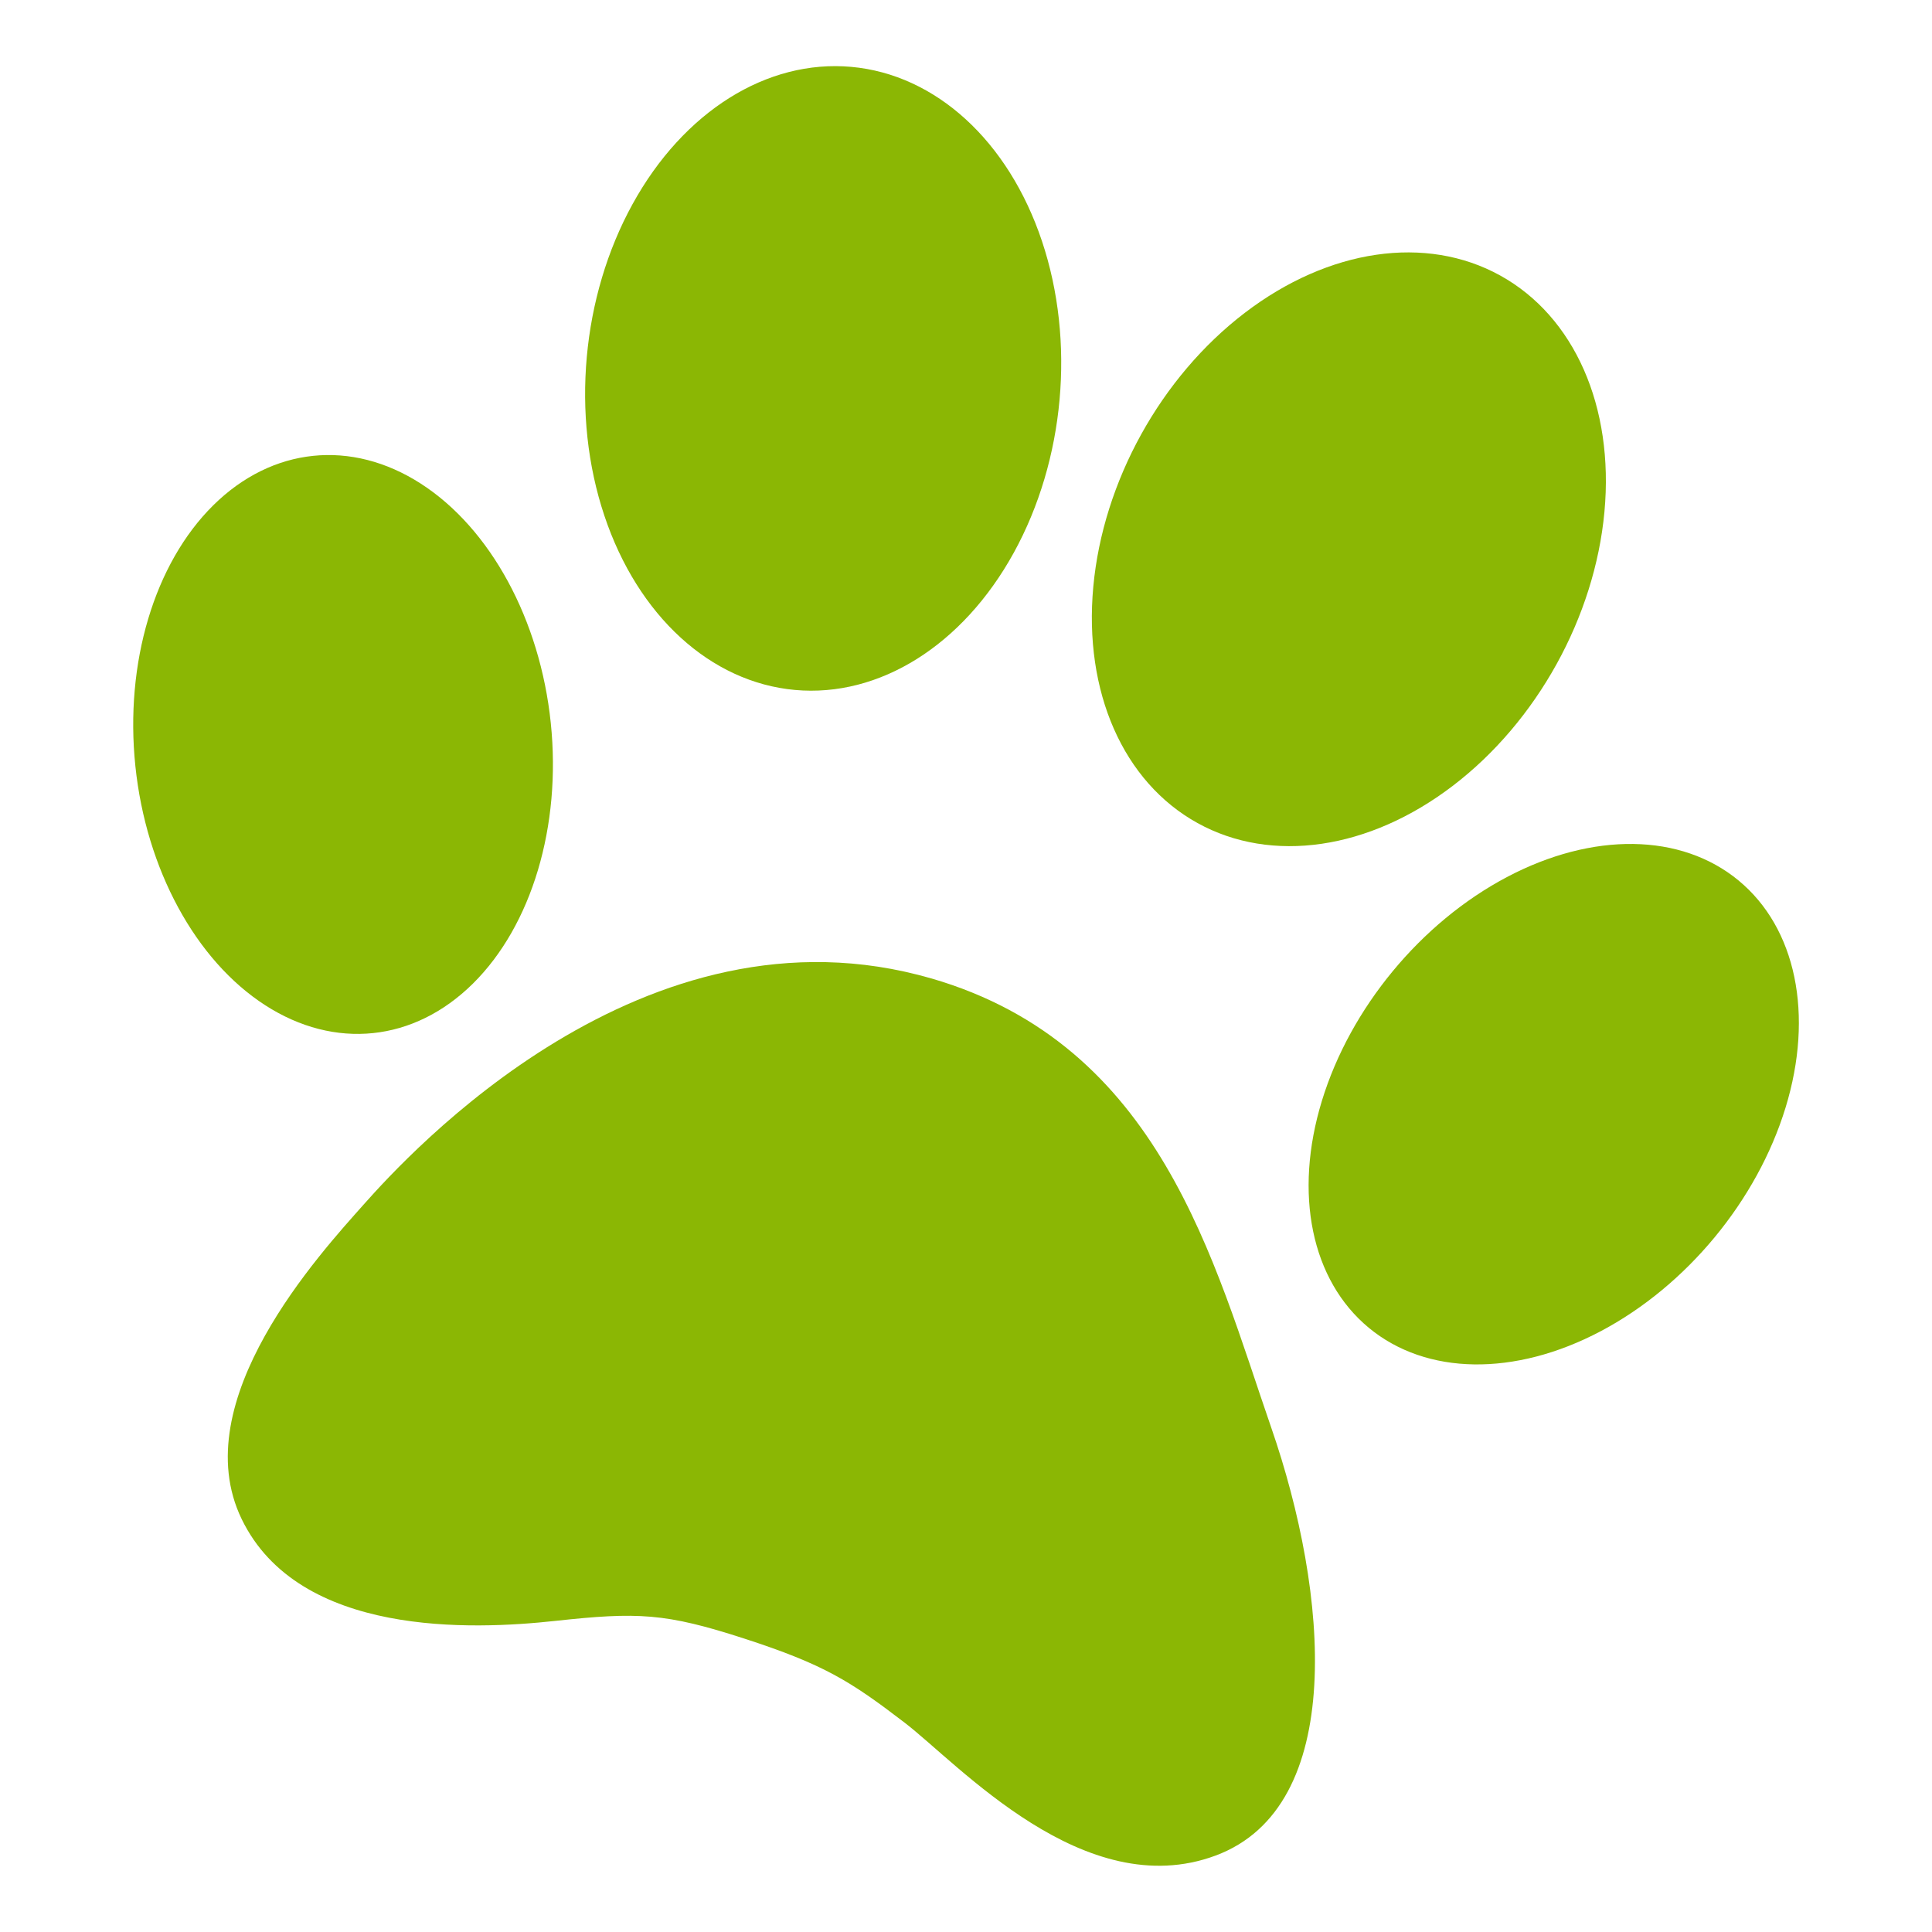
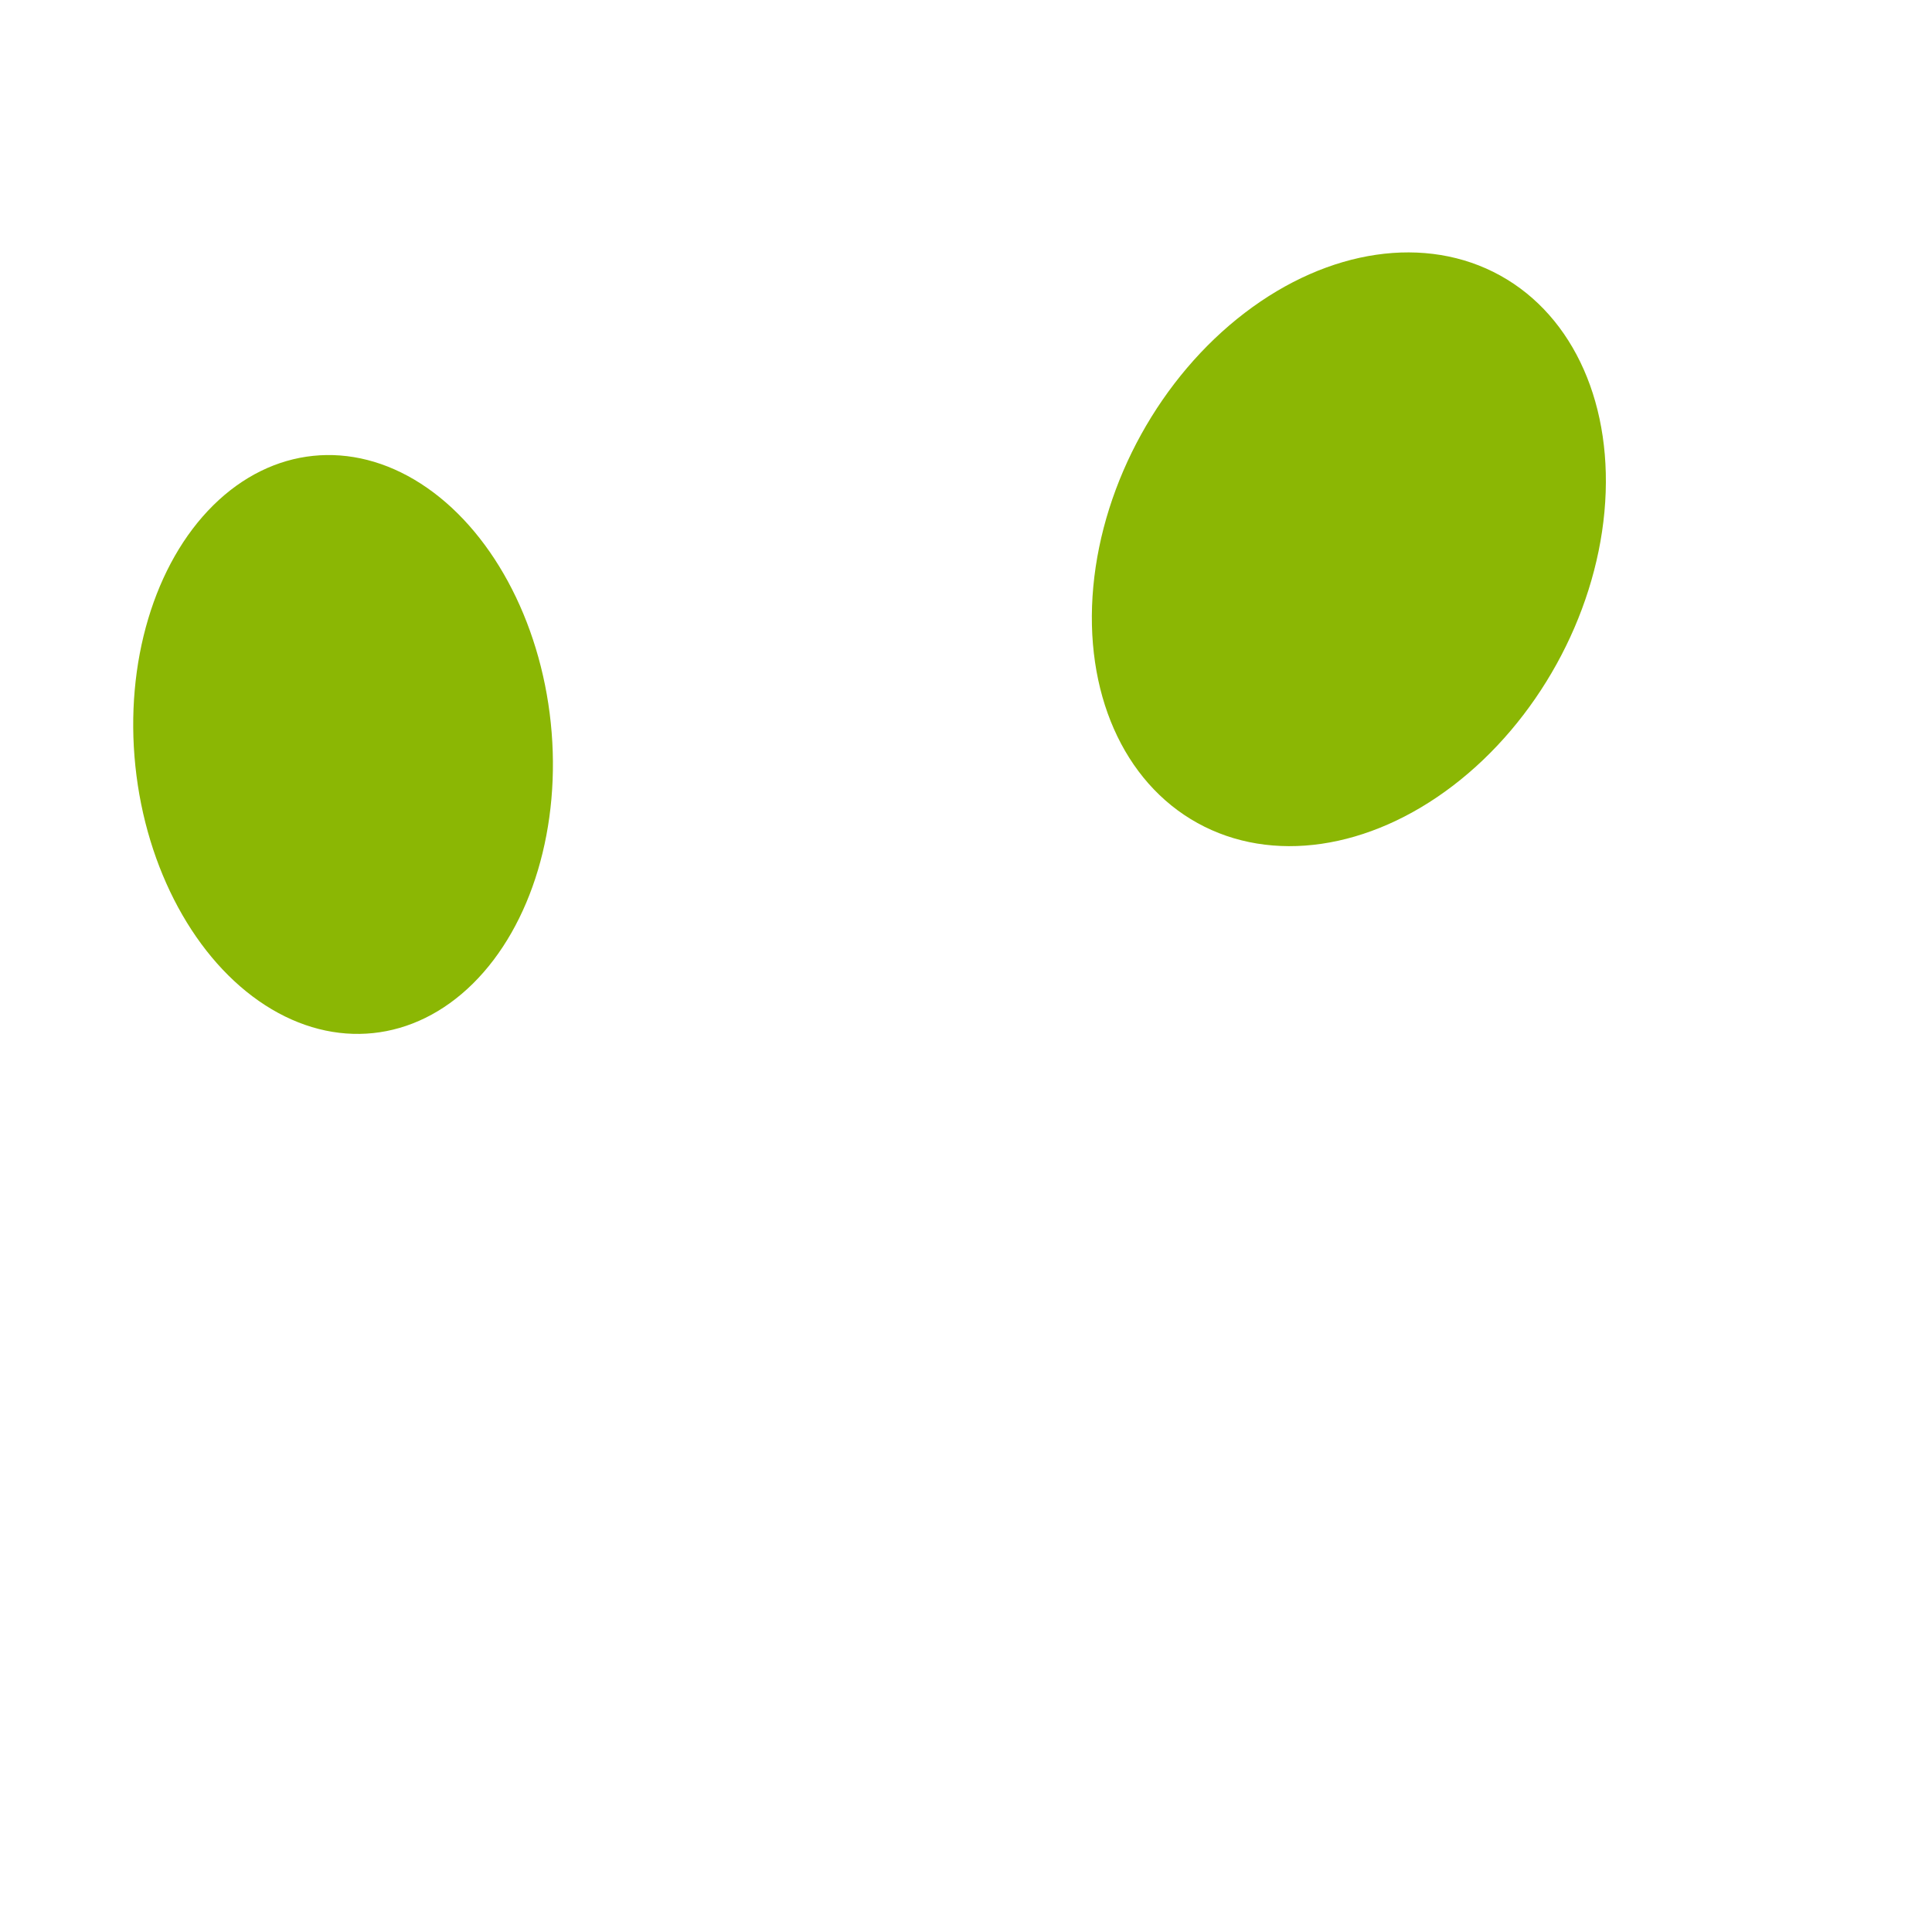
<svg xmlns="http://www.w3.org/2000/svg" id="Layer_1" width="256" height="256" viewBox="0 0 256 256">
  <defs>
    <style>.cls-1{fill:#8bb704;}</style>
  </defs>
-   <path class="cls-1" d="M123.4,129.65c-38.08-11.06-69.35,23.37-75.18,29.92-5.82,6.55-23.78,26.05-16.2,41.71,7.58,15.66,30.59,14.69,41.53,13.5,10.94-1.19,14.6-1.06,25.1,2.35,10.5,3.41,14.01,5.61,21.19,11.11,7.18,5.5,23.83,24.11,41.24,17.63,17.41-6.48,14.98-34.72,7.36-56.72-7.62-22.01-14.66-50.69-45.05-59.51Z" />
  <ellipse class="cls-1" cx="45.45" cy="98.65" rx="27.67" ry="38.45" transform="translate(-9.94 5.22) rotate(-5.93)" />
-   <ellipse class="cls-1" cx="205.88" cy="146.29" rx="38.45" ry="27.67" transform="translate(-38.05 211.78) rotate(-50.42)" />
  <ellipse class="cls-1" cx="178.74" cy="72.79" rx="41.45" ry="31.45" transform="translate(28.54 193.98) rotate(-61.06)" />
-   <ellipse class="cls-1" cx="109.07" cy="50.14" rx="41.45" ry="31.45" transform="translate(49.31 154.25) rotate(-84.83)" />
</svg>